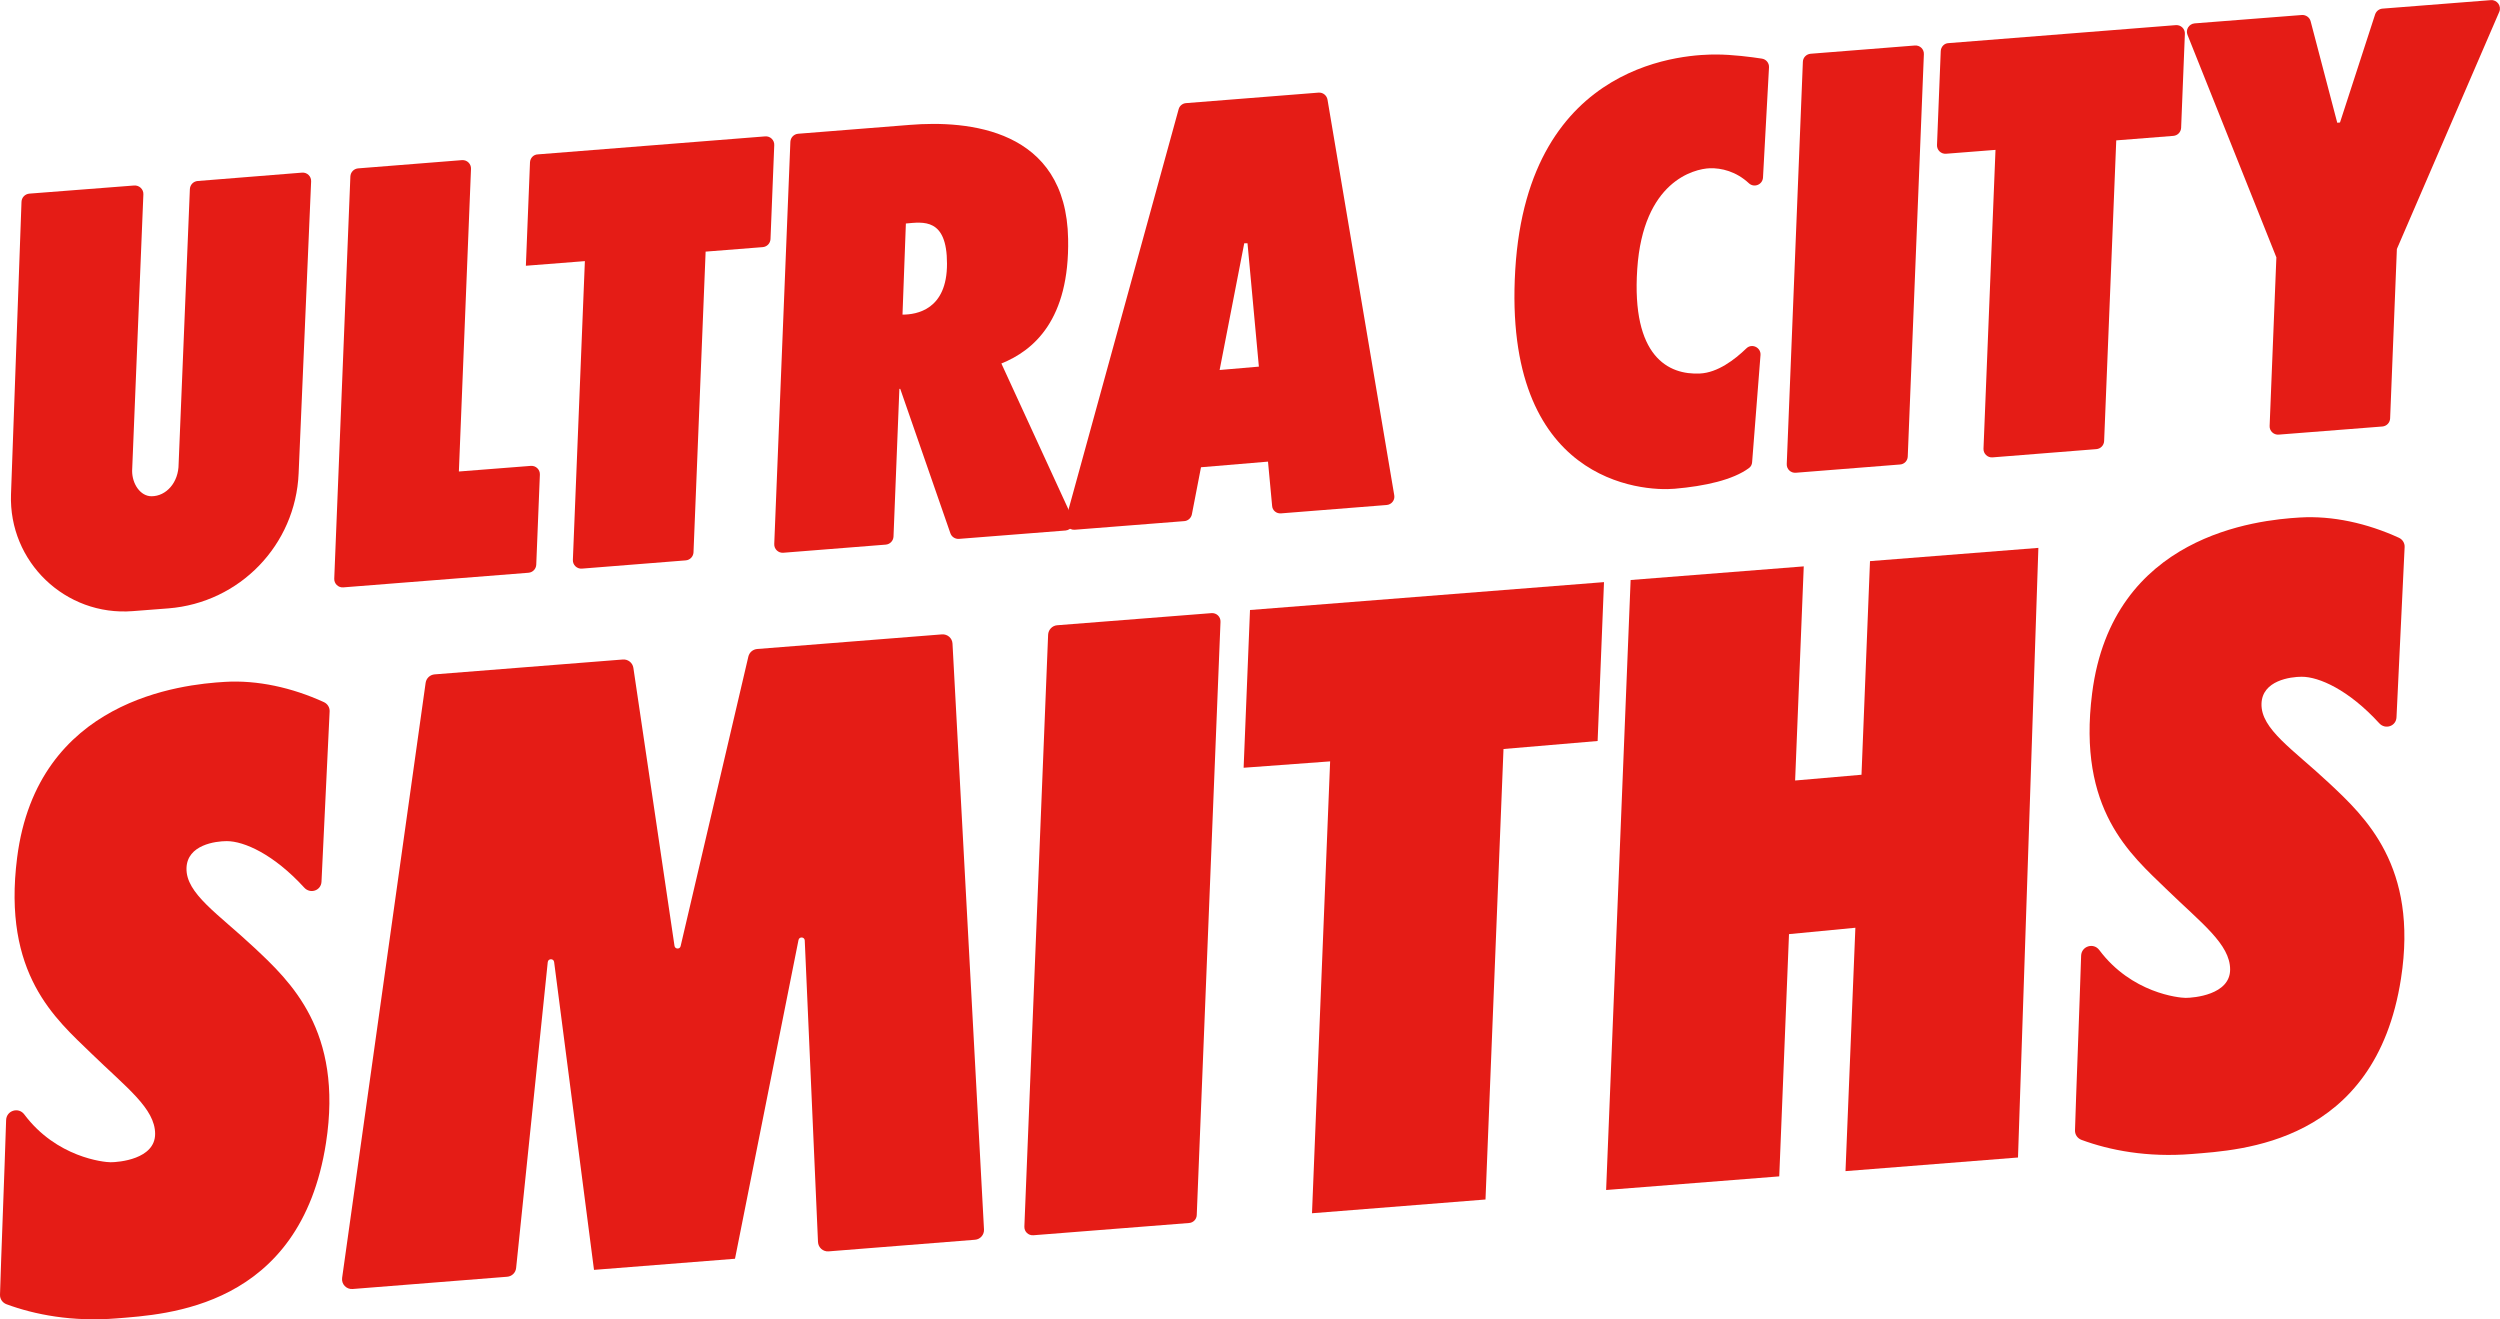
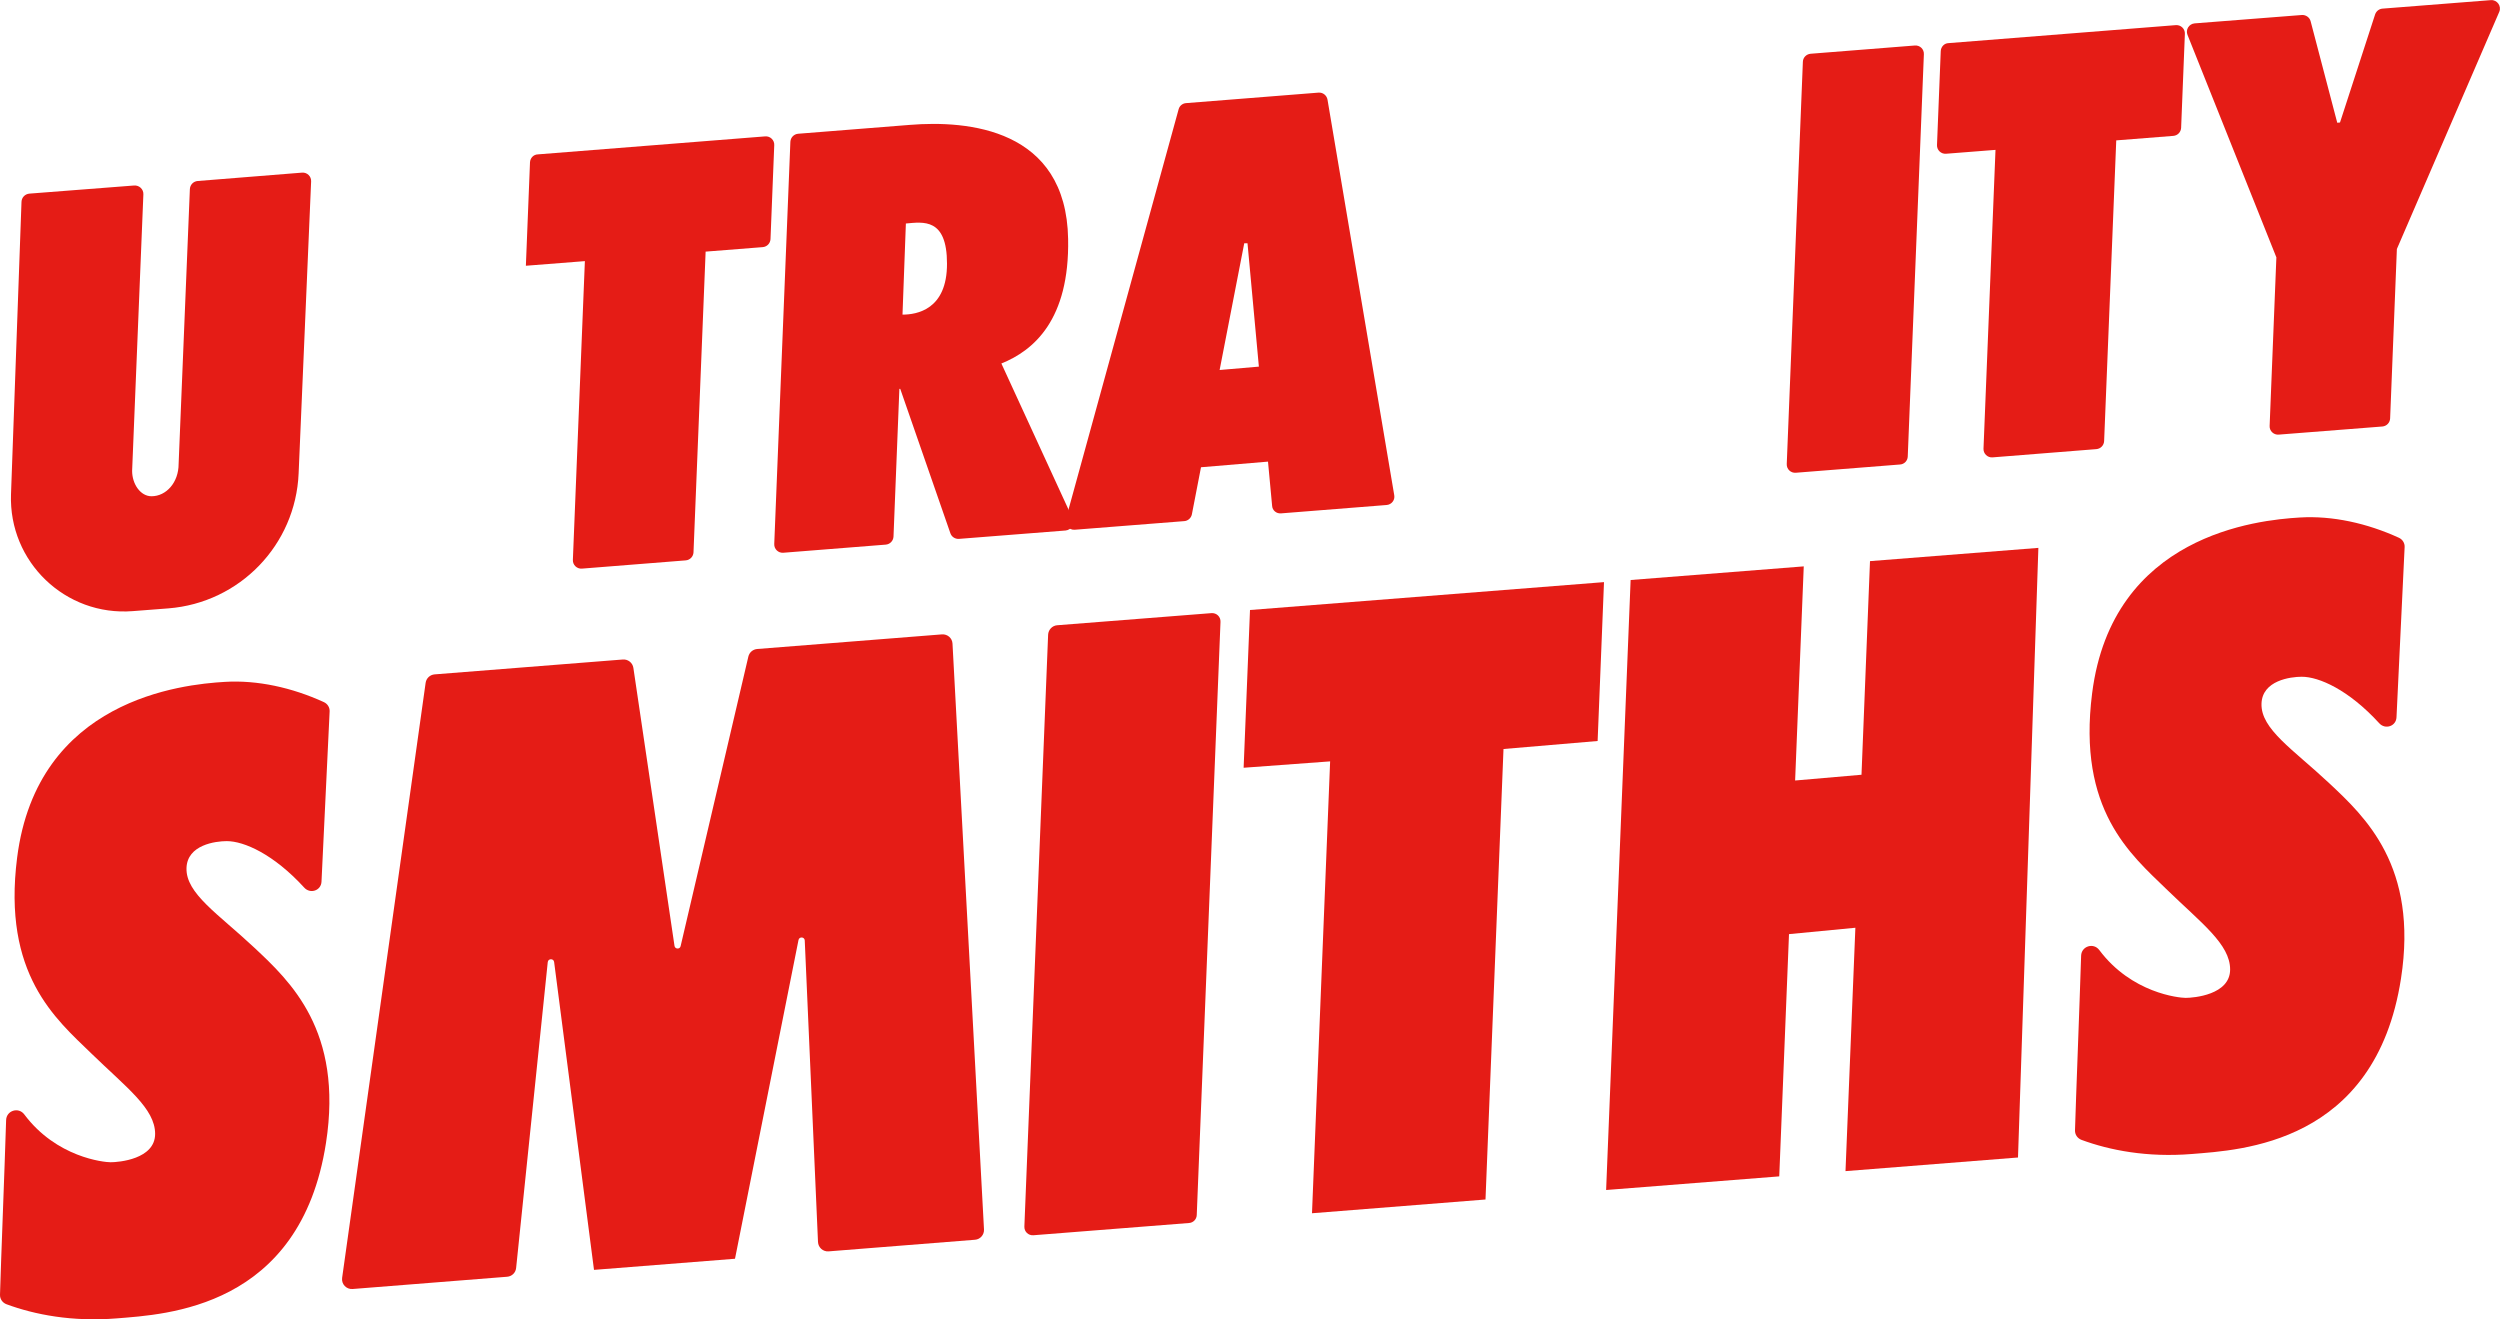
<svg xmlns="http://www.w3.org/2000/svg" version="1.1" x="0px" y="0px" width="2000px" height="1055.4px" viewBox="0 0 2000 1055.4" style="enable-background:new 0 0 2000 1055.4;" xml:space="preserve">
  <style type="text/css">
	.st0{fill:#E51C16;}
</style>
  <g>
    <g>
      <path class="st0" d="M1552.6,40.8l-3,75.2c-0.2,4,3.2,7.3,7.2,7l39.6-3.1l-9.6,239c-0.2,4,3.2,7.3,7.2,7l83.1-6.6    c3.4-0.3,6-3,6.2-6.4l9.7-240.6l45.7-3.6c3.4-0.3,6-3,6.2-6.4l3-75.2c0.2-4-3.2-7.3-7.2-7l-181.9,14.4    C1555.4,34.6,1552.8,37.4,1552.6,40.8z" />
-       <path class="st0" d="M1415.2,53.9c0.2-3.5-2.3-6.5-5.7-7c-8.3-1.3-23.8-3.3-36.6-3.3c-19.7,0-150.5,2.2-160.7,172.3    C1202,386,1313.7,393.3,1339.7,391c24.4-2.1,46.6-7.1,59.4-16.5c1.6-1.1,2.5-2.9,2.6-4.8c1.8-23.7,4.8-62.2,6.7-85.6    c0.5-6.1-6.9-9.7-11.3-5.4c-9.5,9.2-23.1,19.4-37,20.1c-25.4,1.3-55-13.5-50.3-83.6s45.3-80.1,58-80.6c9.3-0.3,21.1,2.5,31.3,12    c4.2,3.9,11,1.1,11.3-4.6L1415.2,53.9z" />
      <path class="st0" d="M1448.5,43l83.4-6.6c4-0.3,7.4,2.9,7.2,7l-12.9,321.8c-0.1,3.4-2.8,6.2-6.2,6.4l-83.4,6.6    c-4,0.3-7.4-2.9-7.2-7l12.9-321.8C1442.4,46,1445.1,43.3,1448.5,43z" />
      <path class="st0" d="M1822.9,347.7l83-6.5c3.4-0.3,6-3,6.2-6.4l5.4-135.6l81.9-189.7c2-4.6-1.7-9.8-6.7-9.4l-86.7,6.8    c-2.7,0.2-5,2-5.9,4.6L1872,98l-2.2,0.2l-21.3-81.2c-0.8-3.1-3.8-5.2-7-5l-85.8,6.7c-4.5,0.4-7.4,5-5.7,9.2l71.1,178l-5.4,134.9    C1815.5,344.7,1818.9,348,1822.9,347.7z" />
    </g>
    <g>
-       <path class="st0" d="M274.6,469.9l148.2-11.7c3.4-0.3,6-3,6.2-6.4l2.9-72.1c0.2-4-3.2-7.3-7.2-7l-57.6,4.5l9.7-242.1    c0.2-4-3.2-7.3-7.2-7l-83.1,6.6c-3.4,0.3-6,3-6.2,6.4l-12.9,321.8C267.2,466.9,270.6,470.2,274.6,469.9z" />
      <path class="st0" d="M424,129.8l-3.3,82.8l47.2-3.7l-9.6,239c-0.2,4,3.2,7.3,7.2,7l83.1-6.6c3.4-0.3,6-3,6.2-6.4l9.7-240.6    l45.7-3.6c3.4-0.3,6-3,6.2-6.4l3-75.2c0.2-4-3.2-7.3-7.2-7l-181.9,14.4C426.8,123.6,424.2,126.4,424,129.8z" />
      <path class="st0" d="M1024.8,410.7l84.5-6.7c3.9-0.3,6.8-3.9,6.1-7.8l-53.4-316.5c-0.6-3.4-3.7-5.9-7.2-5.6l-106,8.4    c-2.8,0.2-5.2,2.2-5.9,4.9l-90.2,327.9c-1.2,4.5,2.4,8.8,7,8.5l87.7-6.9c3-0.2,5.5-2.5,6.1-5.4l7.3-37.7l53.6-4.5l3.3,35.4    C1017.9,408.3,1021.1,411,1024.8,410.7z M975.7,296l19.7-101.4h2.6l9.1,98.7L975.7,296z" />
      <path class="st0" d="M158.1,144.8c-3.4,0.3-6,3-6.2,6.4l-9,219.9c0,15-10,25.9-21.7,25.9h0c-8.8,0-15.5-9.7-15.5-20.3l9-221.2    c0.2-4.1-3.3-7.4-7.4-7.1l-83.8,6.5c-3.5,0.3-6.2,3.1-6.3,6.6l-8.4,234c-1.9,54,43.5,97.6,97.4,93.4l28.5-2.2    c57.1-4.5,101.8-50.8,104.2-108l10-233.6c0.2-4-3.2-7.3-7.2-7L158.1,144.8z" />
      <path class="st0" d="M858.1,414.8l-57-124c25.8-10.4,54.6-34.9,53.4-99.6C853,102.6,773.9,96.2,728,99.9l-89.5,7.1    c-3.4,0.3-6,3-6.2,6.4l-12.9,321.8c-0.2,4,3.2,7.3,7.2,7l82-6.5c3.4-0.3,6-3,6.2-6.4l4.7-118.2h0.7l40.1,115.5    c1,2.9,3.8,4.7,6.9,4.5l85.3-6.7C857.2,423.9,860.1,419,858.1,414.8z M722,251.7l2.7-72.9c13.8-1.2,32.9-4.7,32.9,32.1    C757.7,247.8,733.3,251.7,722,251.7z" />
    </g>
    <g>
      <path class="st0" d="M340.5,546.3l-66.8,476c-0.7,5,3.4,9.3,8.4,8.9l123.6-9.8c3.8-0.3,6.8-3.2,7.2-7l25.3-244.7    c0.3-3,4.7-3.1,5.1-0.1l31.9,246.3l112.8-8.9l50.8-255c0.6-2.9,4.9-2.6,5,0.4l10.6,241.2c0.2,4.4,4,7.8,8.4,7.5l117.2-9.3    c4.2-0.3,7.4-4,7.2-8.2L762,514.9c-0.2-4.4-4-7.7-8.4-7.4l-147.9,11.7c-3.4,0.3-6.2,2.7-7,6l-54.2,231.7c-0.6,2.7-4.5,2.5-4.9-0.2    l-32.9-222.4c-0.6-4.1-4.3-7-8.4-6.7l-150.6,11.9C344,539.8,341,542.6,340.5,546.3z" />
      <path class="st0" d="M845.7,500.2l123.5-9.7c4-0.3,7.4,2.9,7.2,7l-19,474.5c-0.1,3.4-2.8,6.2-6.2,6.4l-124.5,9.8    c-4,0.3-7.4-2.9-7.2-7l19-473.5C838.7,503.8,841.8,500.5,845.7,500.2z" />
      <polygon class="st0" points="1000,488 1283.2,465.7 1278.1,592.8 1202.8,599.2 1188.4,959.6 1049.6,970.6 1064.1,609.1     994.9,614.2   " />
      <polygon class="st0" points="1496,448.9 1489.2,619.8 1436.1,624.4 1443,453.1 1304.5,464 1284.9,952 1423.4,941.1 1431.2,747.3     1484.3,742.2 1476.4,936.9 1614.4,926 1630.7,438.3   " />
      <path class="st0" d="M1923.7,437.7c0.2-3.2-1.7-6.2-4.6-7.5c-25.3-11.6-53.2-17.8-79.2-16.2c-34.1,2-150.1,13.9-166.2,140.6    c-11.9,93.4,30.9,129,59.2,156.5c28.3,27.5,51.2,44.2,51.2,64.5s-29.2,22.7-35.6,22.7c-5.3,0-43.3-3.8-69.1-38.3    c-4.6-6.1-14.2-3.1-14.5,4.5c-1.3,41.7-4.1,112.2-4.9,139.8c-0.1,3.4,2,6.4,5.2,7.6c22.5,8.3,52.5,14.2,88.3,11.3    c38.7-3.2,146.8-7.8,167.3-140.4c13.9-89.8-28.7-129.3-57.5-156.3s-54.7-43.2-54.1-63.5c0.5-18.7,23.3-21.6,32.2-21.6    c13.8,0,37.5,10.4,62,37.2c4.8,5.3,13.5,2.4,13.8-4.8L1923.7,437.7z" />
      <path class="st0" d="M263.7,569.2c0.2-3.2-1.7-6.2-4.6-7.5c-25.3-11.6-53.2-17.8-79.2-16.2c-34.1,2-150.1,13.9-166.2,140.6    c-11.9,93.4,30.9,129,59.2,156.5s51.2,44.2,51.2,64.5s-29.2,22.7-35.6,22.7c-5.3,0-43.3-3.8-69.1-38.3c-4.6-6.1-14.2-3.1-14.5,4.5    c-1.3,41.7-4.1,112.2-4.9,139.8c-0.1,3.4,2,6.4,5.2,7.6c22.5,8.3,52.5,14.2,88.3,11.3c38.7-3.2,146.8-7.8,167.3-140.4    c13.9-89.8-28.7-129.3-57.5-156.3s-54.7-43.2-54.1-63.5c0.5-18.7,23.3-21.6,32.2-21.6c13.8,0,37.5,10.4,62,37.2    c4.8,5.3,13.5,2.4,13.8-4.8L263.7,569.2z" />
    </g>
  </g>
</svg>